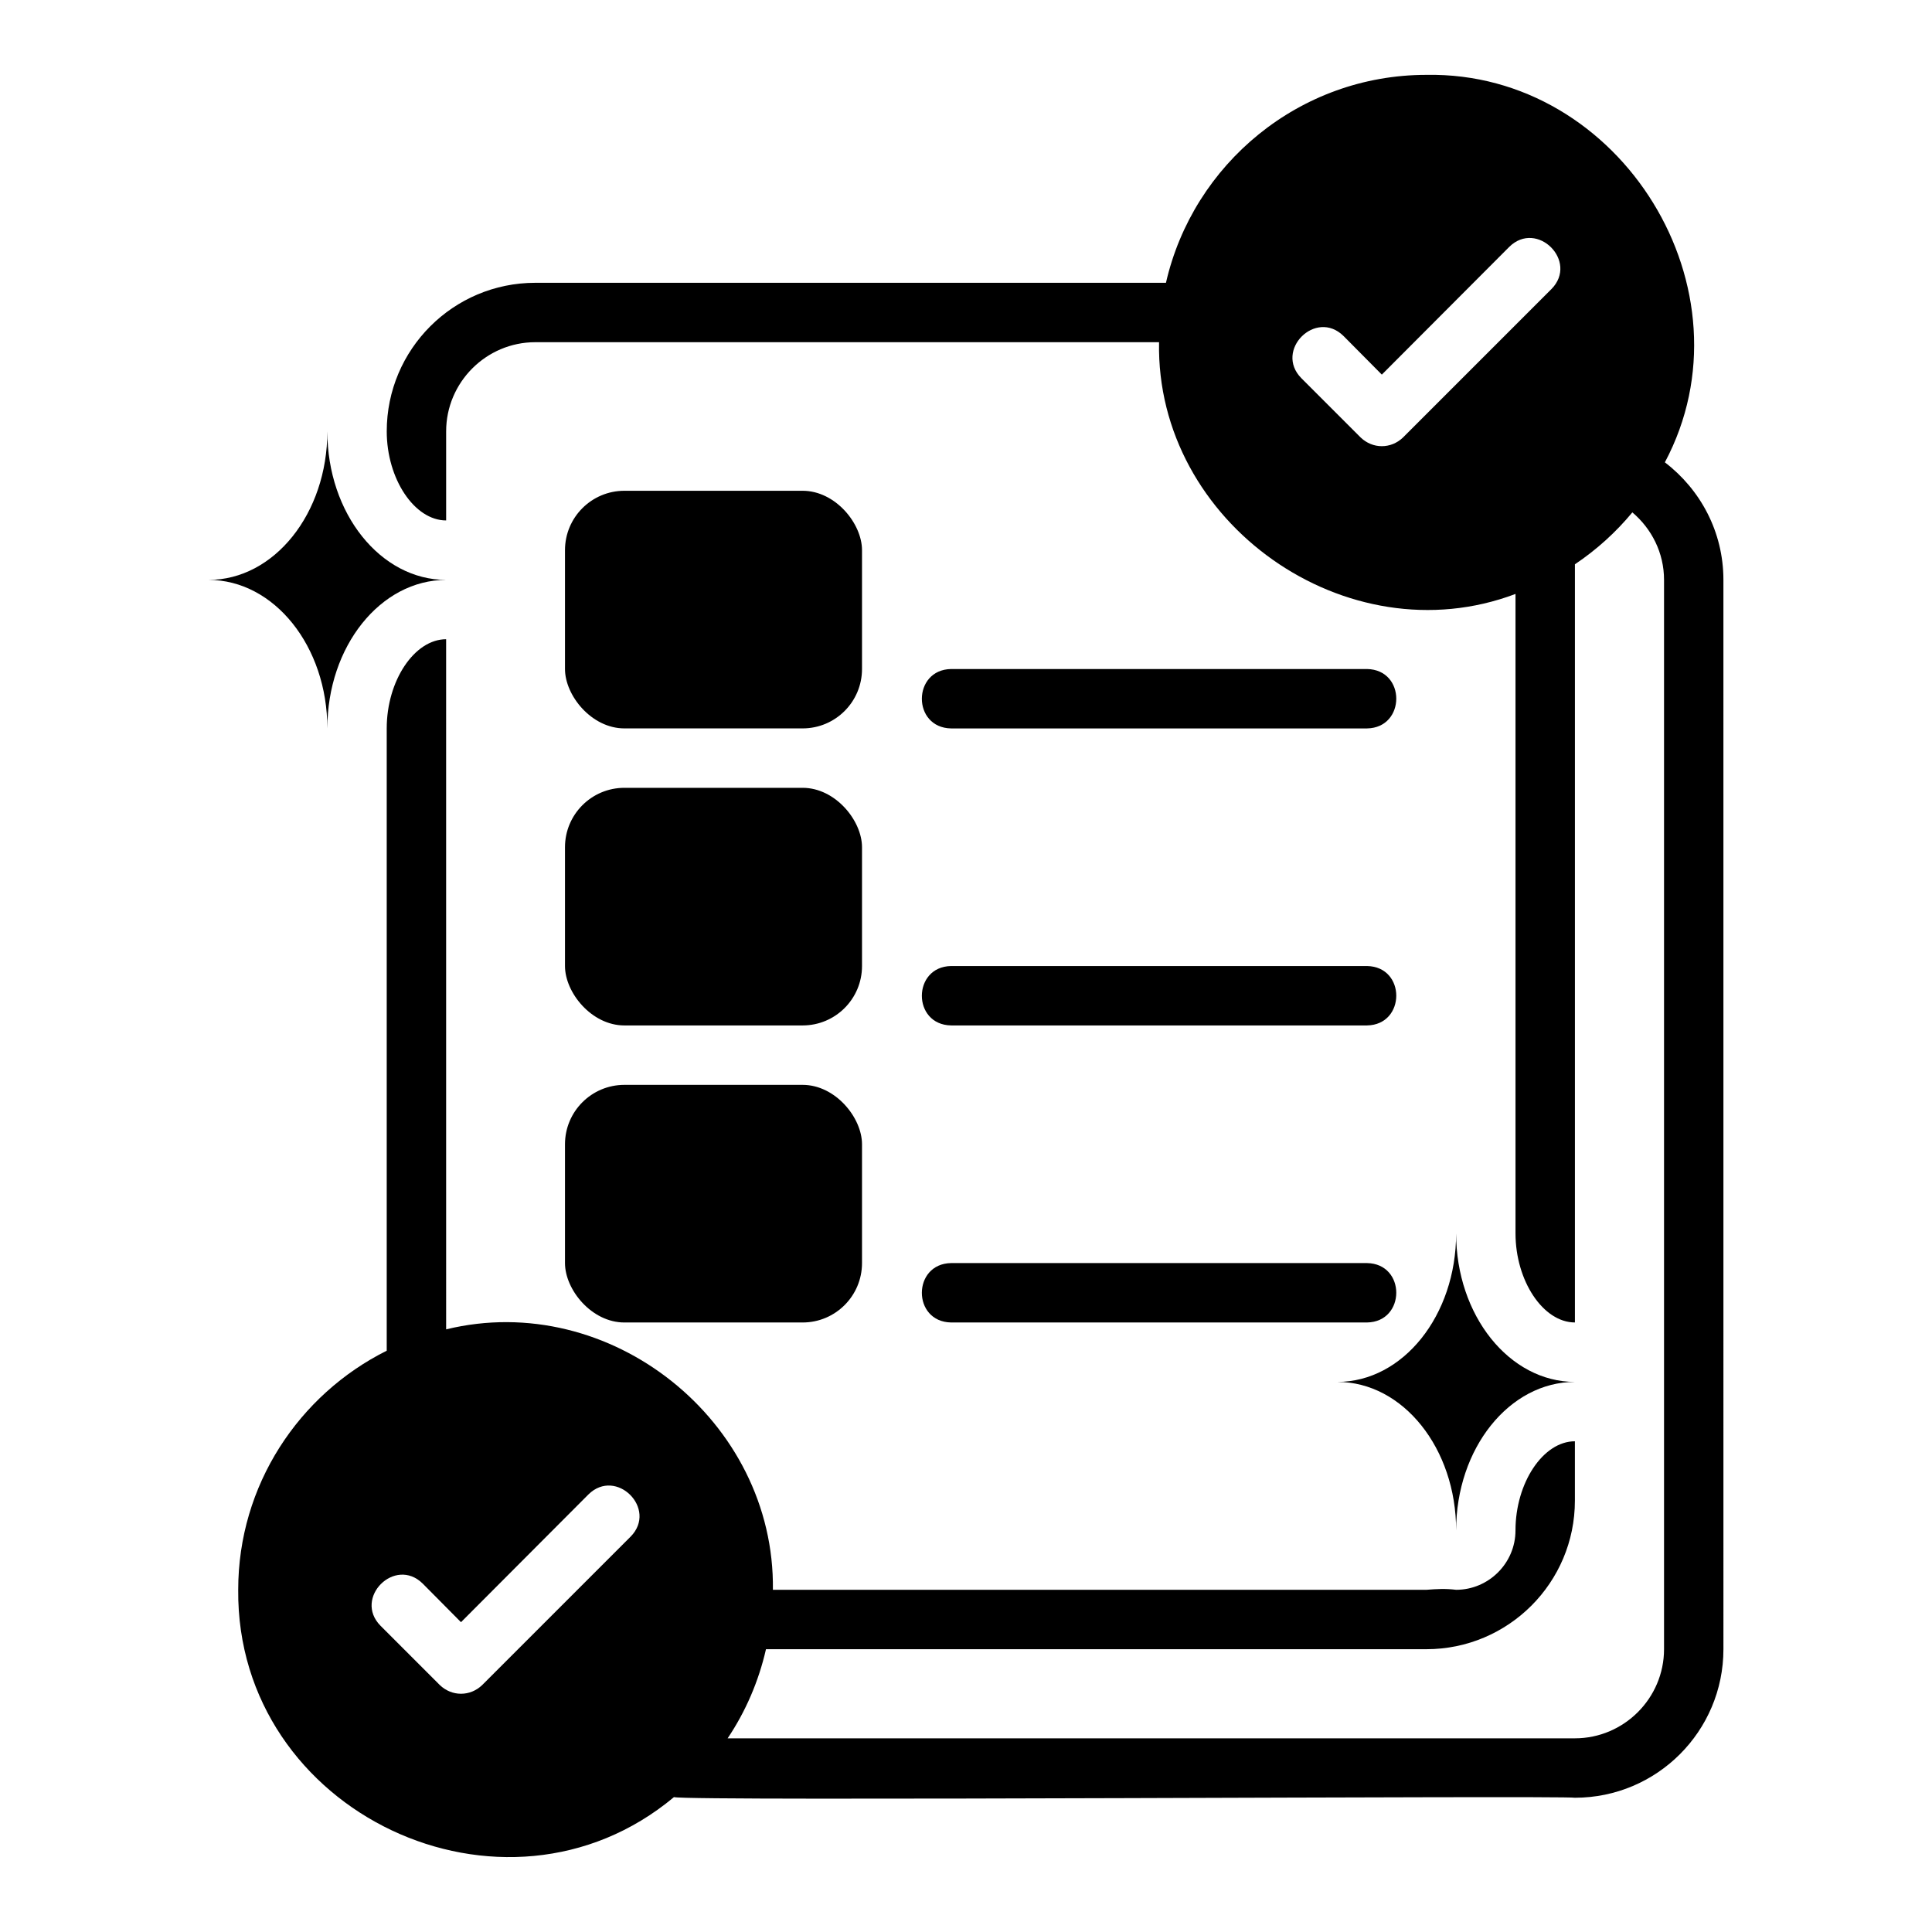
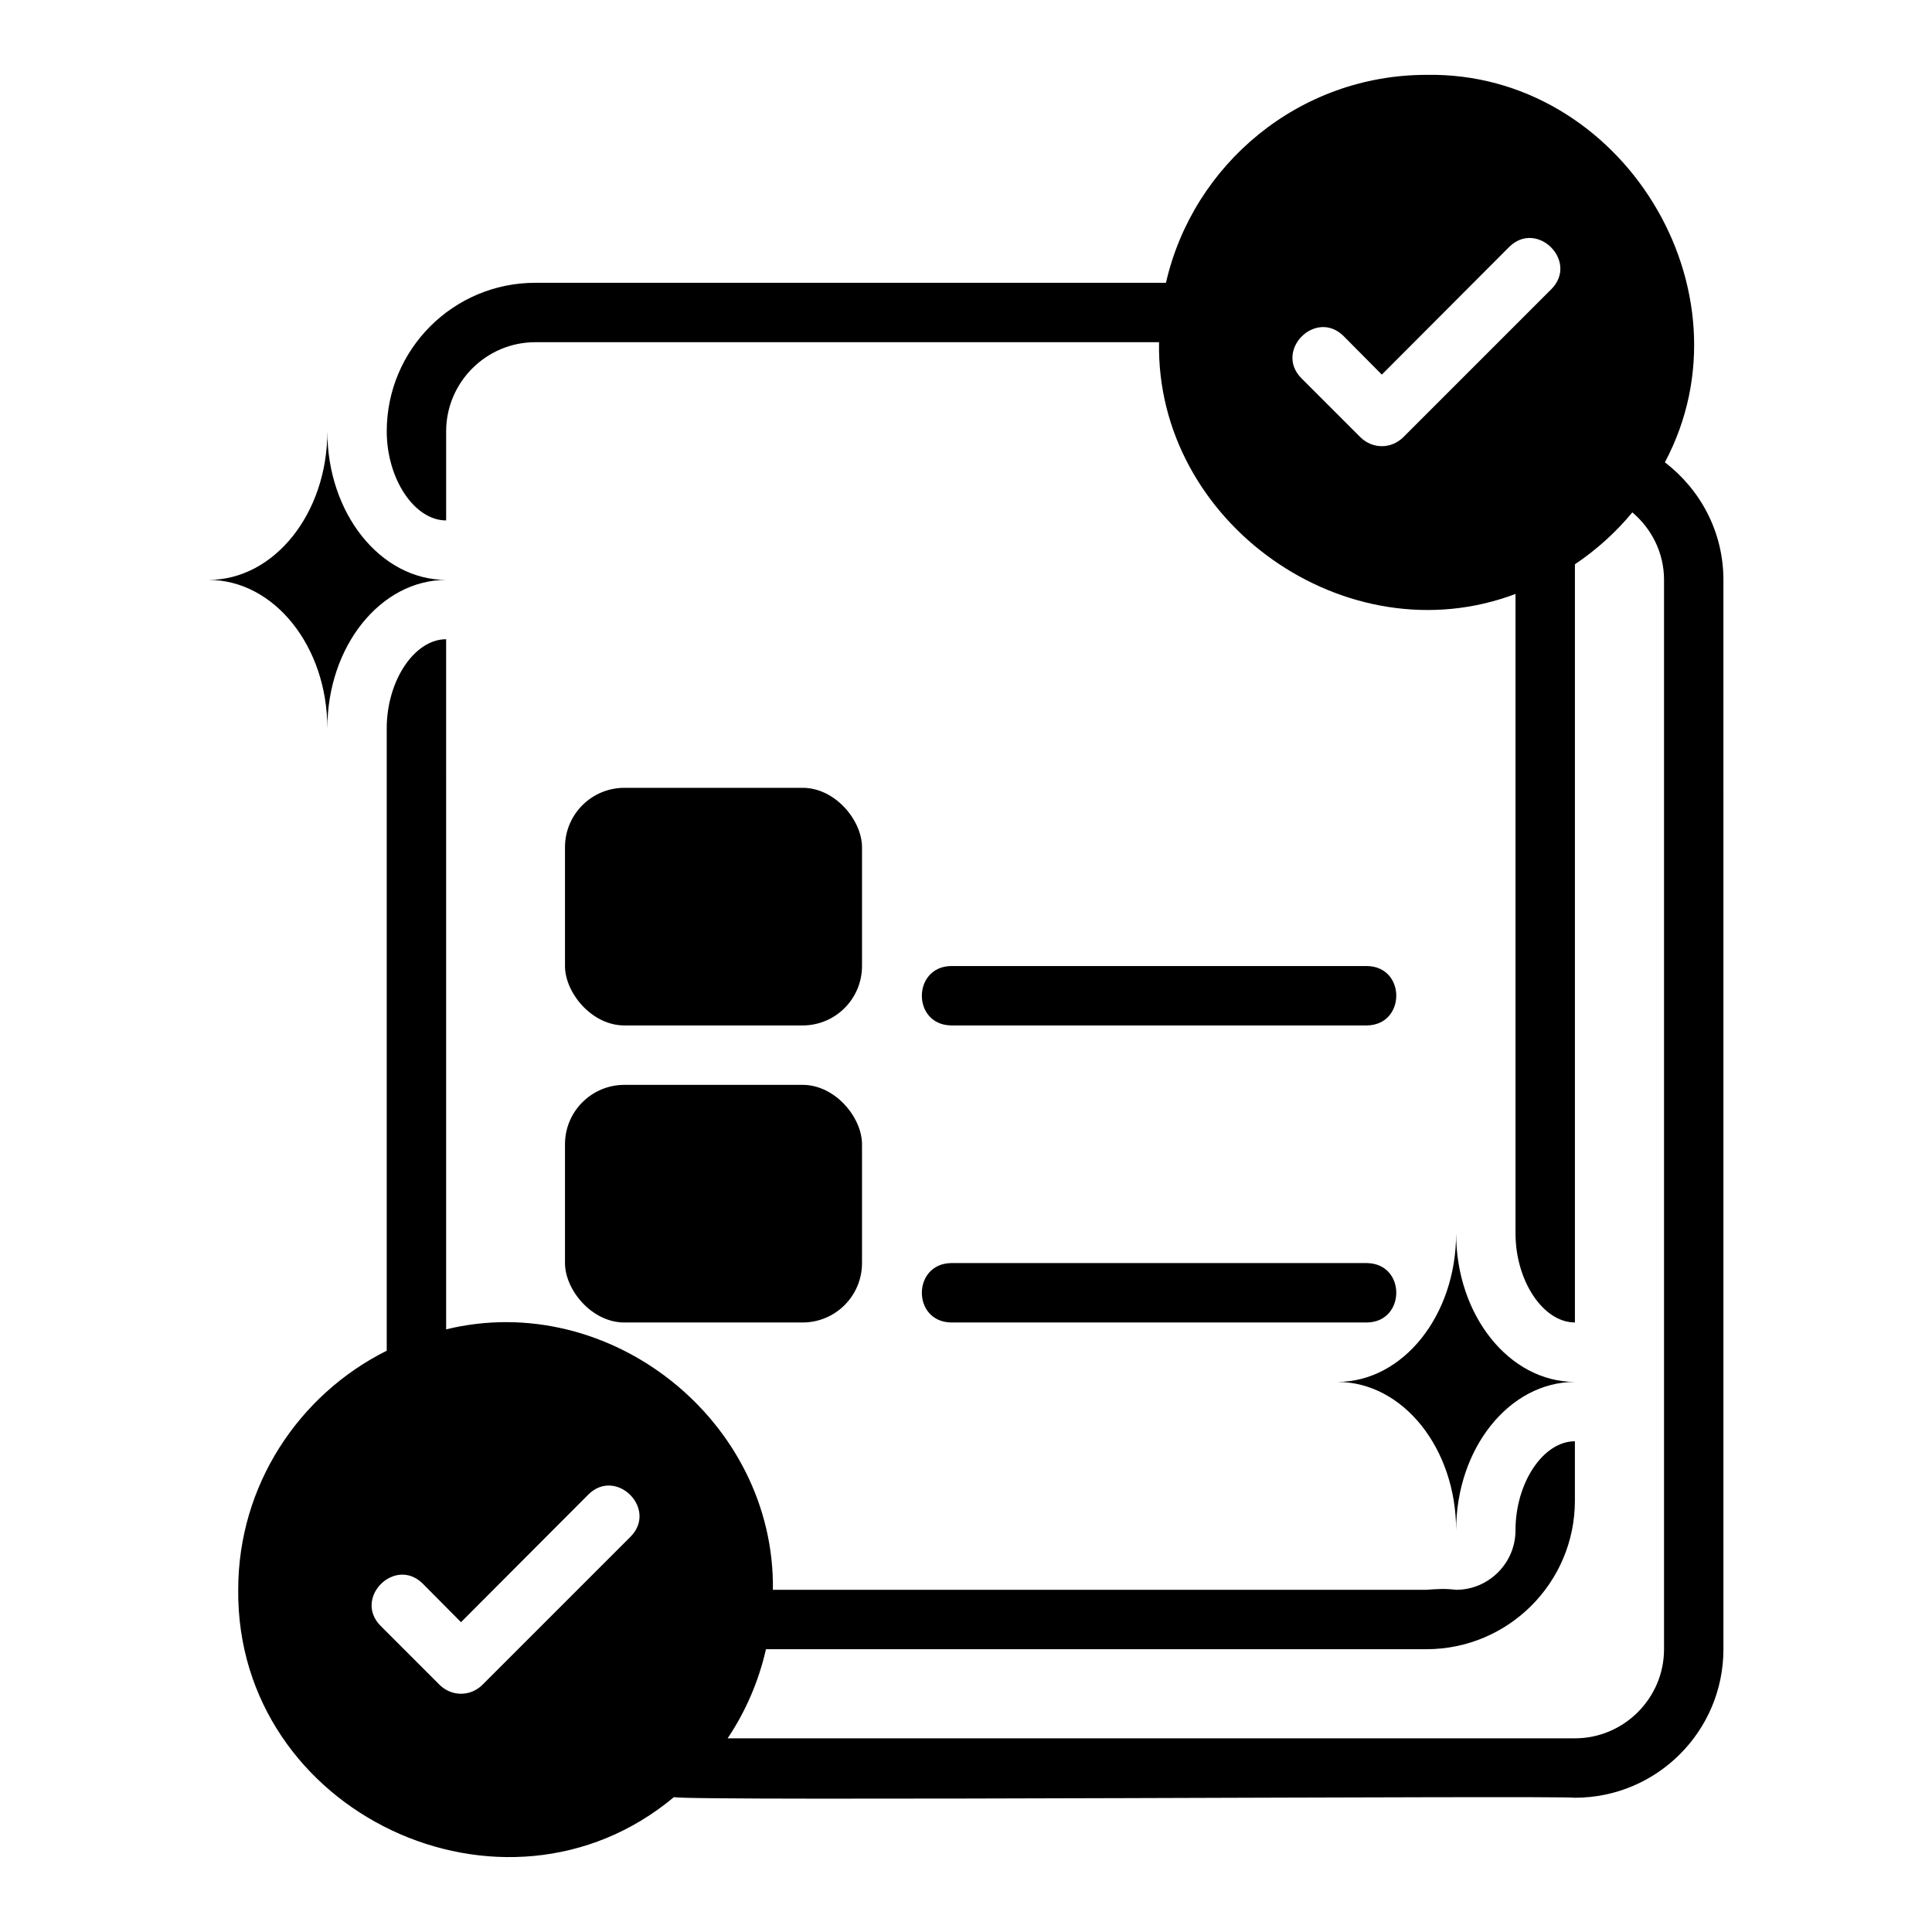
<svg xmlns="http://www.w3.org/2000/svg" fill="#000000" width="800px" height="800px" version="1.1" viewBox="144 144 512 512">
  <g>
    <path d="m230.75 337.04c0-21.746 14.09-39.359 31.488-39.359-17.398 0-31.488-17.613-31.488-39.359 0 21.746-14.09 39.359-31.488 39.359 17.398 0 31.488 17.613 31.488 39.359z" />
    <path d="m529.89 549.58c0-21.746 14.09-39.359 31.488-39.359-17.398 0-31.488-17.613-31.488-39.359 0 21.746-14.09 39.359-31.488 39.359 17.398 0 31.488 17.613 31.488 39.359z" />
    <path d="m585.21 266.52c24.223-45.516-11.457-103.61-63.199-102.68-33.629 0-61.828 23.613-69.02 55.105h-167.14c-21.727 0-39.359 17.633-39.359 39.359 0 12.594 7.32 23.617 15.742 23.617v-23.617c0-12.988 10.629-23.617 23.617-23.617h165.31c-0.914 47.898 49.797 83.621 94.465 66.711v169.45c0 12.594 7.32 23.617 15.742 23.617v-200.92c5.715-3.836 10.844-8.473 15.223-13.758 5.102 4.32 8.395 10.703 8.395 17.879v283.39c0 12.988-10.629 23.617-23.617 23.617h-224.54c4.75-7.074 8.211-15.062 10.164-23.617h175.01c21.727 0 39.359-17.633 39.359-39.359v-15.742c-8.422 0-15.742 11.02-15.742 23.617 0 8.66-7.086 15.742-15.742 15.742-2.797-0.352-5.094-0.215-7.871 0h-173.18c0.578-44.742-43.164-79.613-86.594-69.02l-0.004-182.89c-8.422 0-15.742 11.02-15.742 23.617v164.93c-23.281 11.625-39.359 35.637-39.359 63.363-0.512 59.137 70.492 92.527 115.48 54.938 3.32 1.133 235.51-0.465 238.76 0.168 21.727 0 39.359-17.633 39.359-39.363l-0.004-283.39c0-12.734-6.125-23.965-15.52-31.148zm-30.059-45.918-39.359 39.359c-1.574 1.496-3.543 2.281-5.59 2.281s-4.016-0.789-5.59-2.281l-15.742-15.742c-7.246-7.348 3.82-18.434 11.18-11.176l10.152 10.234 33.77-33.852c7.352-7.25 18.434 3.824 11.18 11.18zm-244.03 330.62-39.359 39.359c-1.574 1.496-3.543 2.281-5.59 2.281s-4.016-0.789-5.59-2.281l-15.742-15.742c-7.246-7.348 3.82-18.434 11.18-11.176l10.152 10.234 33.77-33.852c7.352-7.25 18.434 3.824 11.18 11.18z" />
-     <path d="m309.47 274.06h47.23c8.695 0 15.742 8.695 15.742 15.742v31.488c0 8.695-7.051 15.742-15.742 15.742h-47.23c-8.695 0-15.742-8.695-15.742-15.742v-31.488c0-8.695 7.051-15.742 15.742-15.742z" />
    <path d="m309.47 352.78h47.23c8.695 0 15.742 8.695 15.742 15.742v31.488c0 8.695-7.051 15.742-15.742 15.742h-47.23c-8.695 0-15.742-8.695-15.742-15.742v-31.488c0-8.695 7.051-15.742 15.742-15.742z" />
    <path d="m309.47 431.5h47.23c8.695 0 15.742 8.695 15.742 15.742v31.488c0 8.695-7.051 15.742-15.742 15.742h-47.23c-8.695 0-15.742-8.695-15.742-15.742v-31.488c0-8.695 7.051-15.742 15.742-15.742z" />
-     <path d="m506.27 337.04c10.312-0.16 10.375-15.57 0-15.742h-110.21c-10.312 0.164-10.375 15.57 0 15.742z" />
    <path d="m396.06 415.75h110.21c10.312-0.16 10.375-15.57 0-15.742h-110.21c-10.312 0.164-10.375 15.57 0 15.742z" />
    <path d="m396.06 494.47h110.21c10.312-0.16 10.375-15.57 0-15.742h-110.21c-10.312 0.164-10.375 15.57 0 15.742z" />
  </g>
</svg>